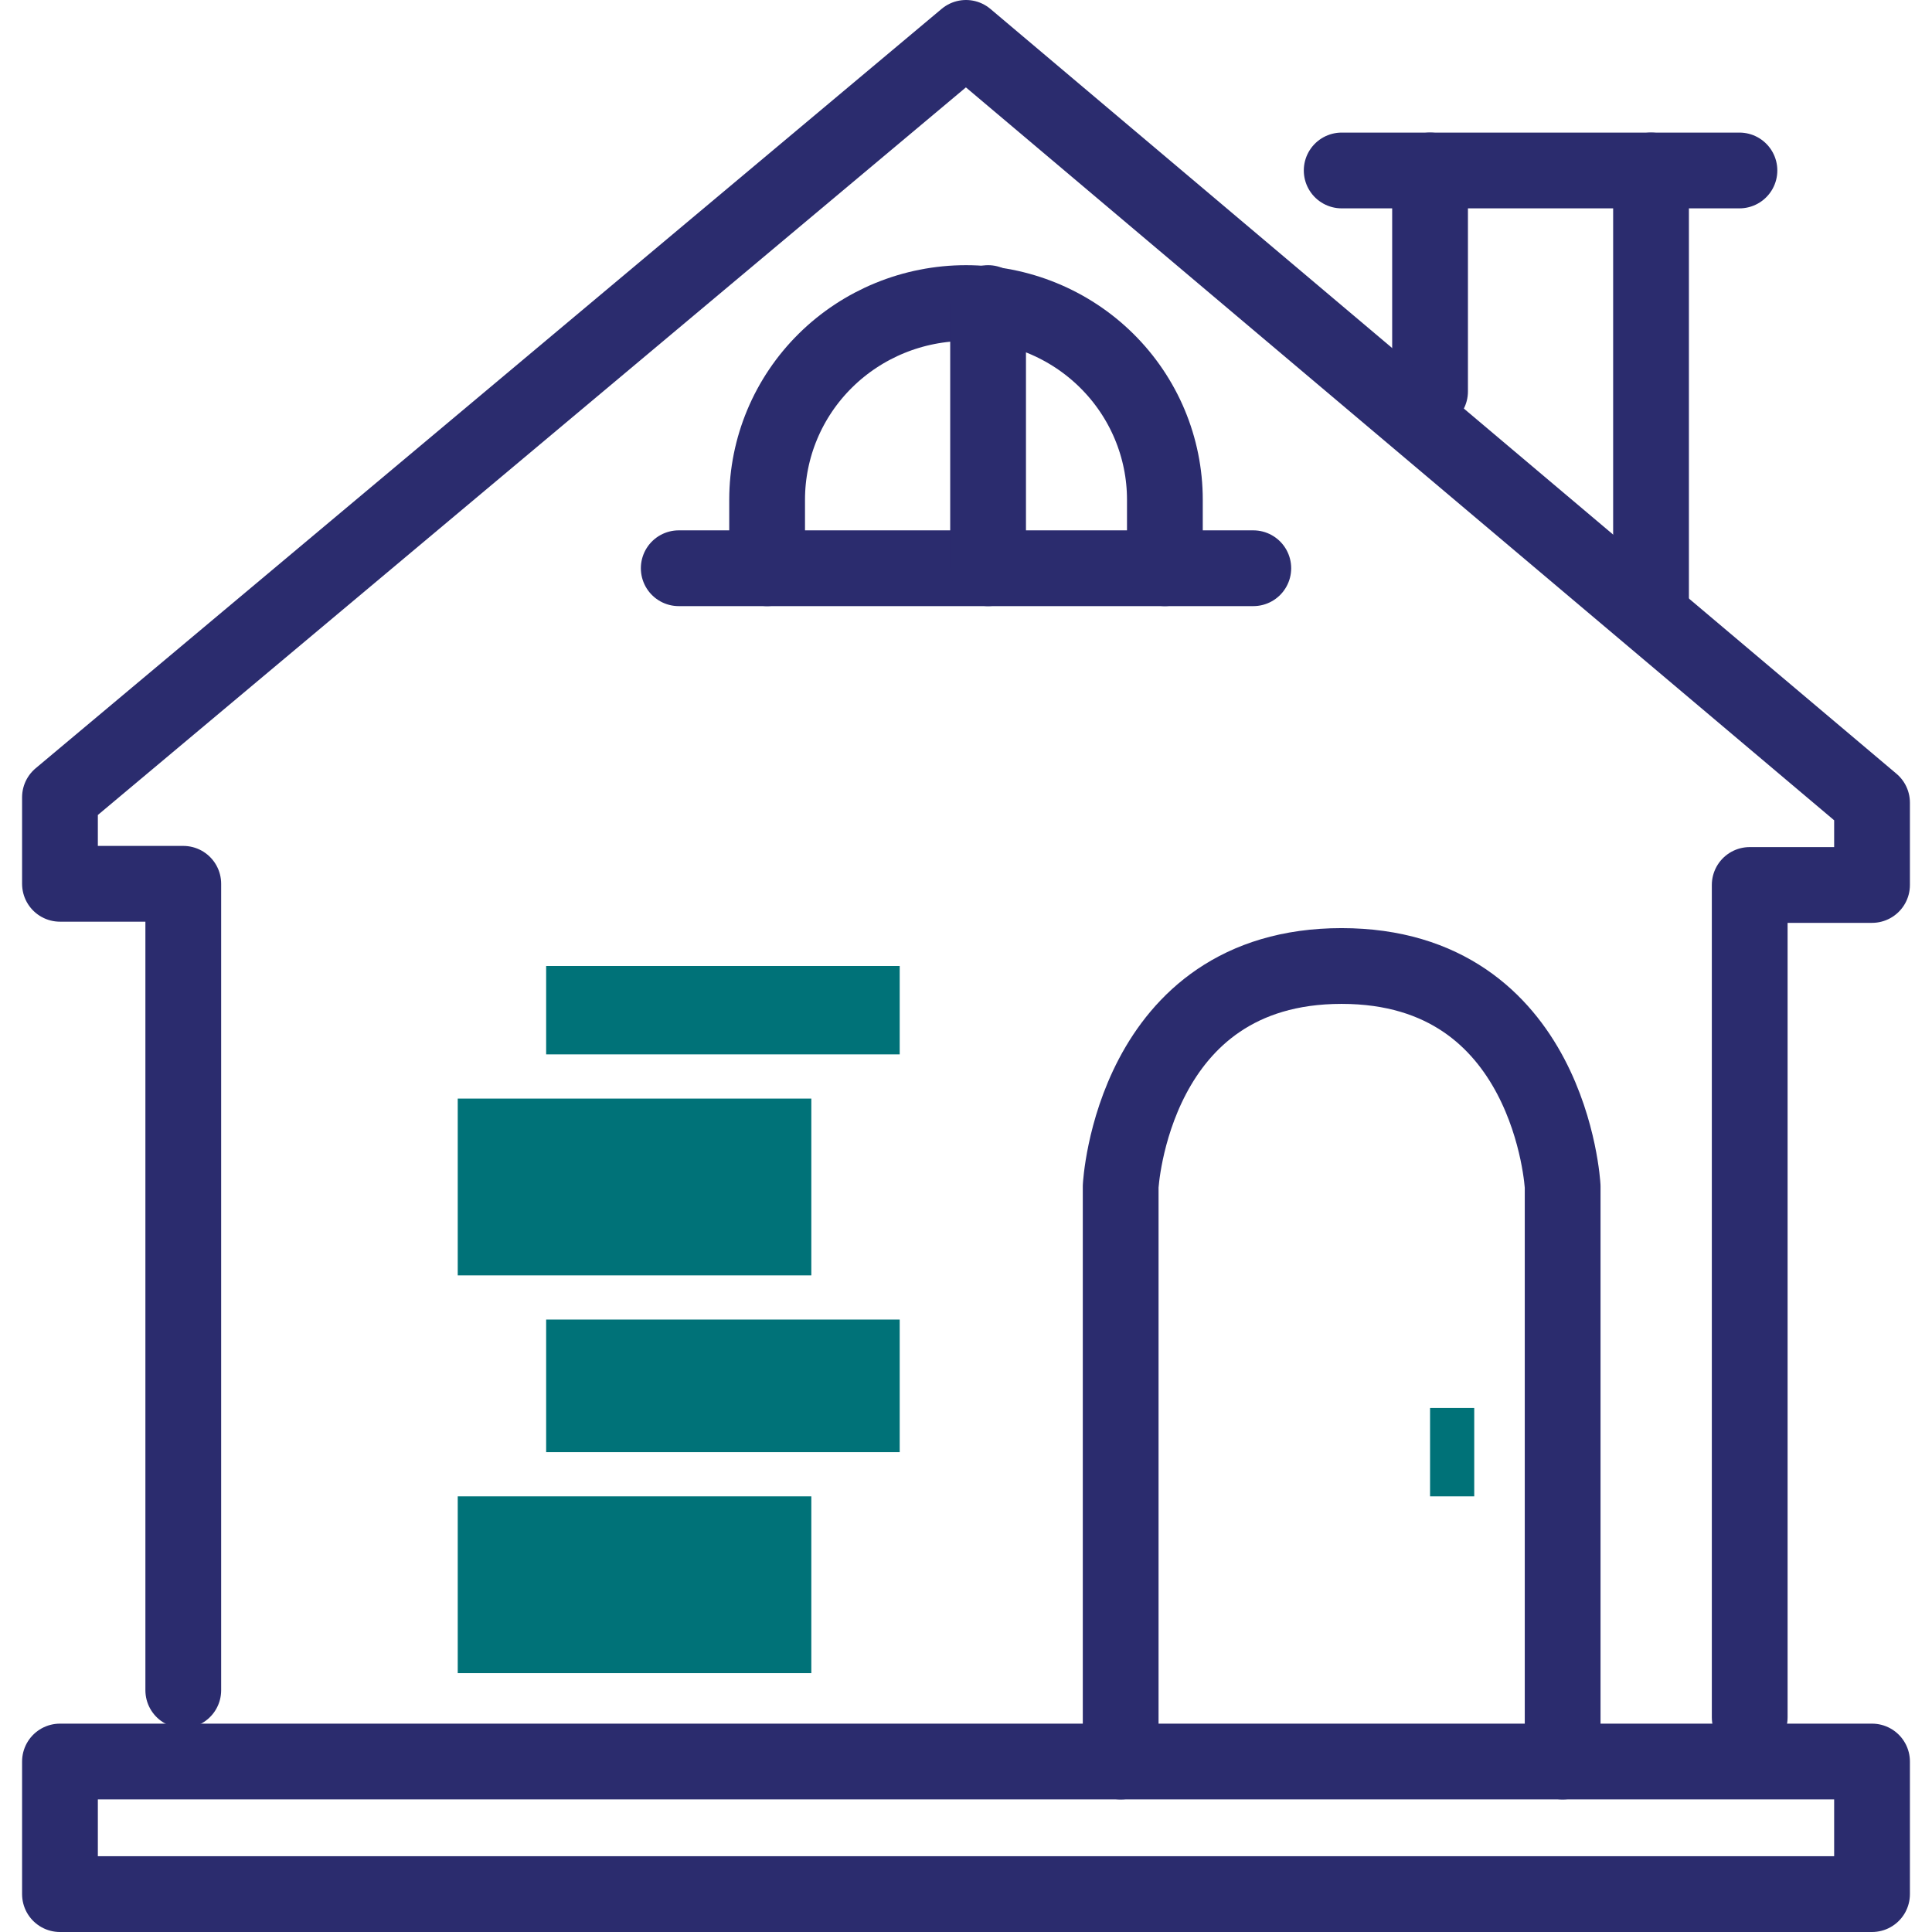
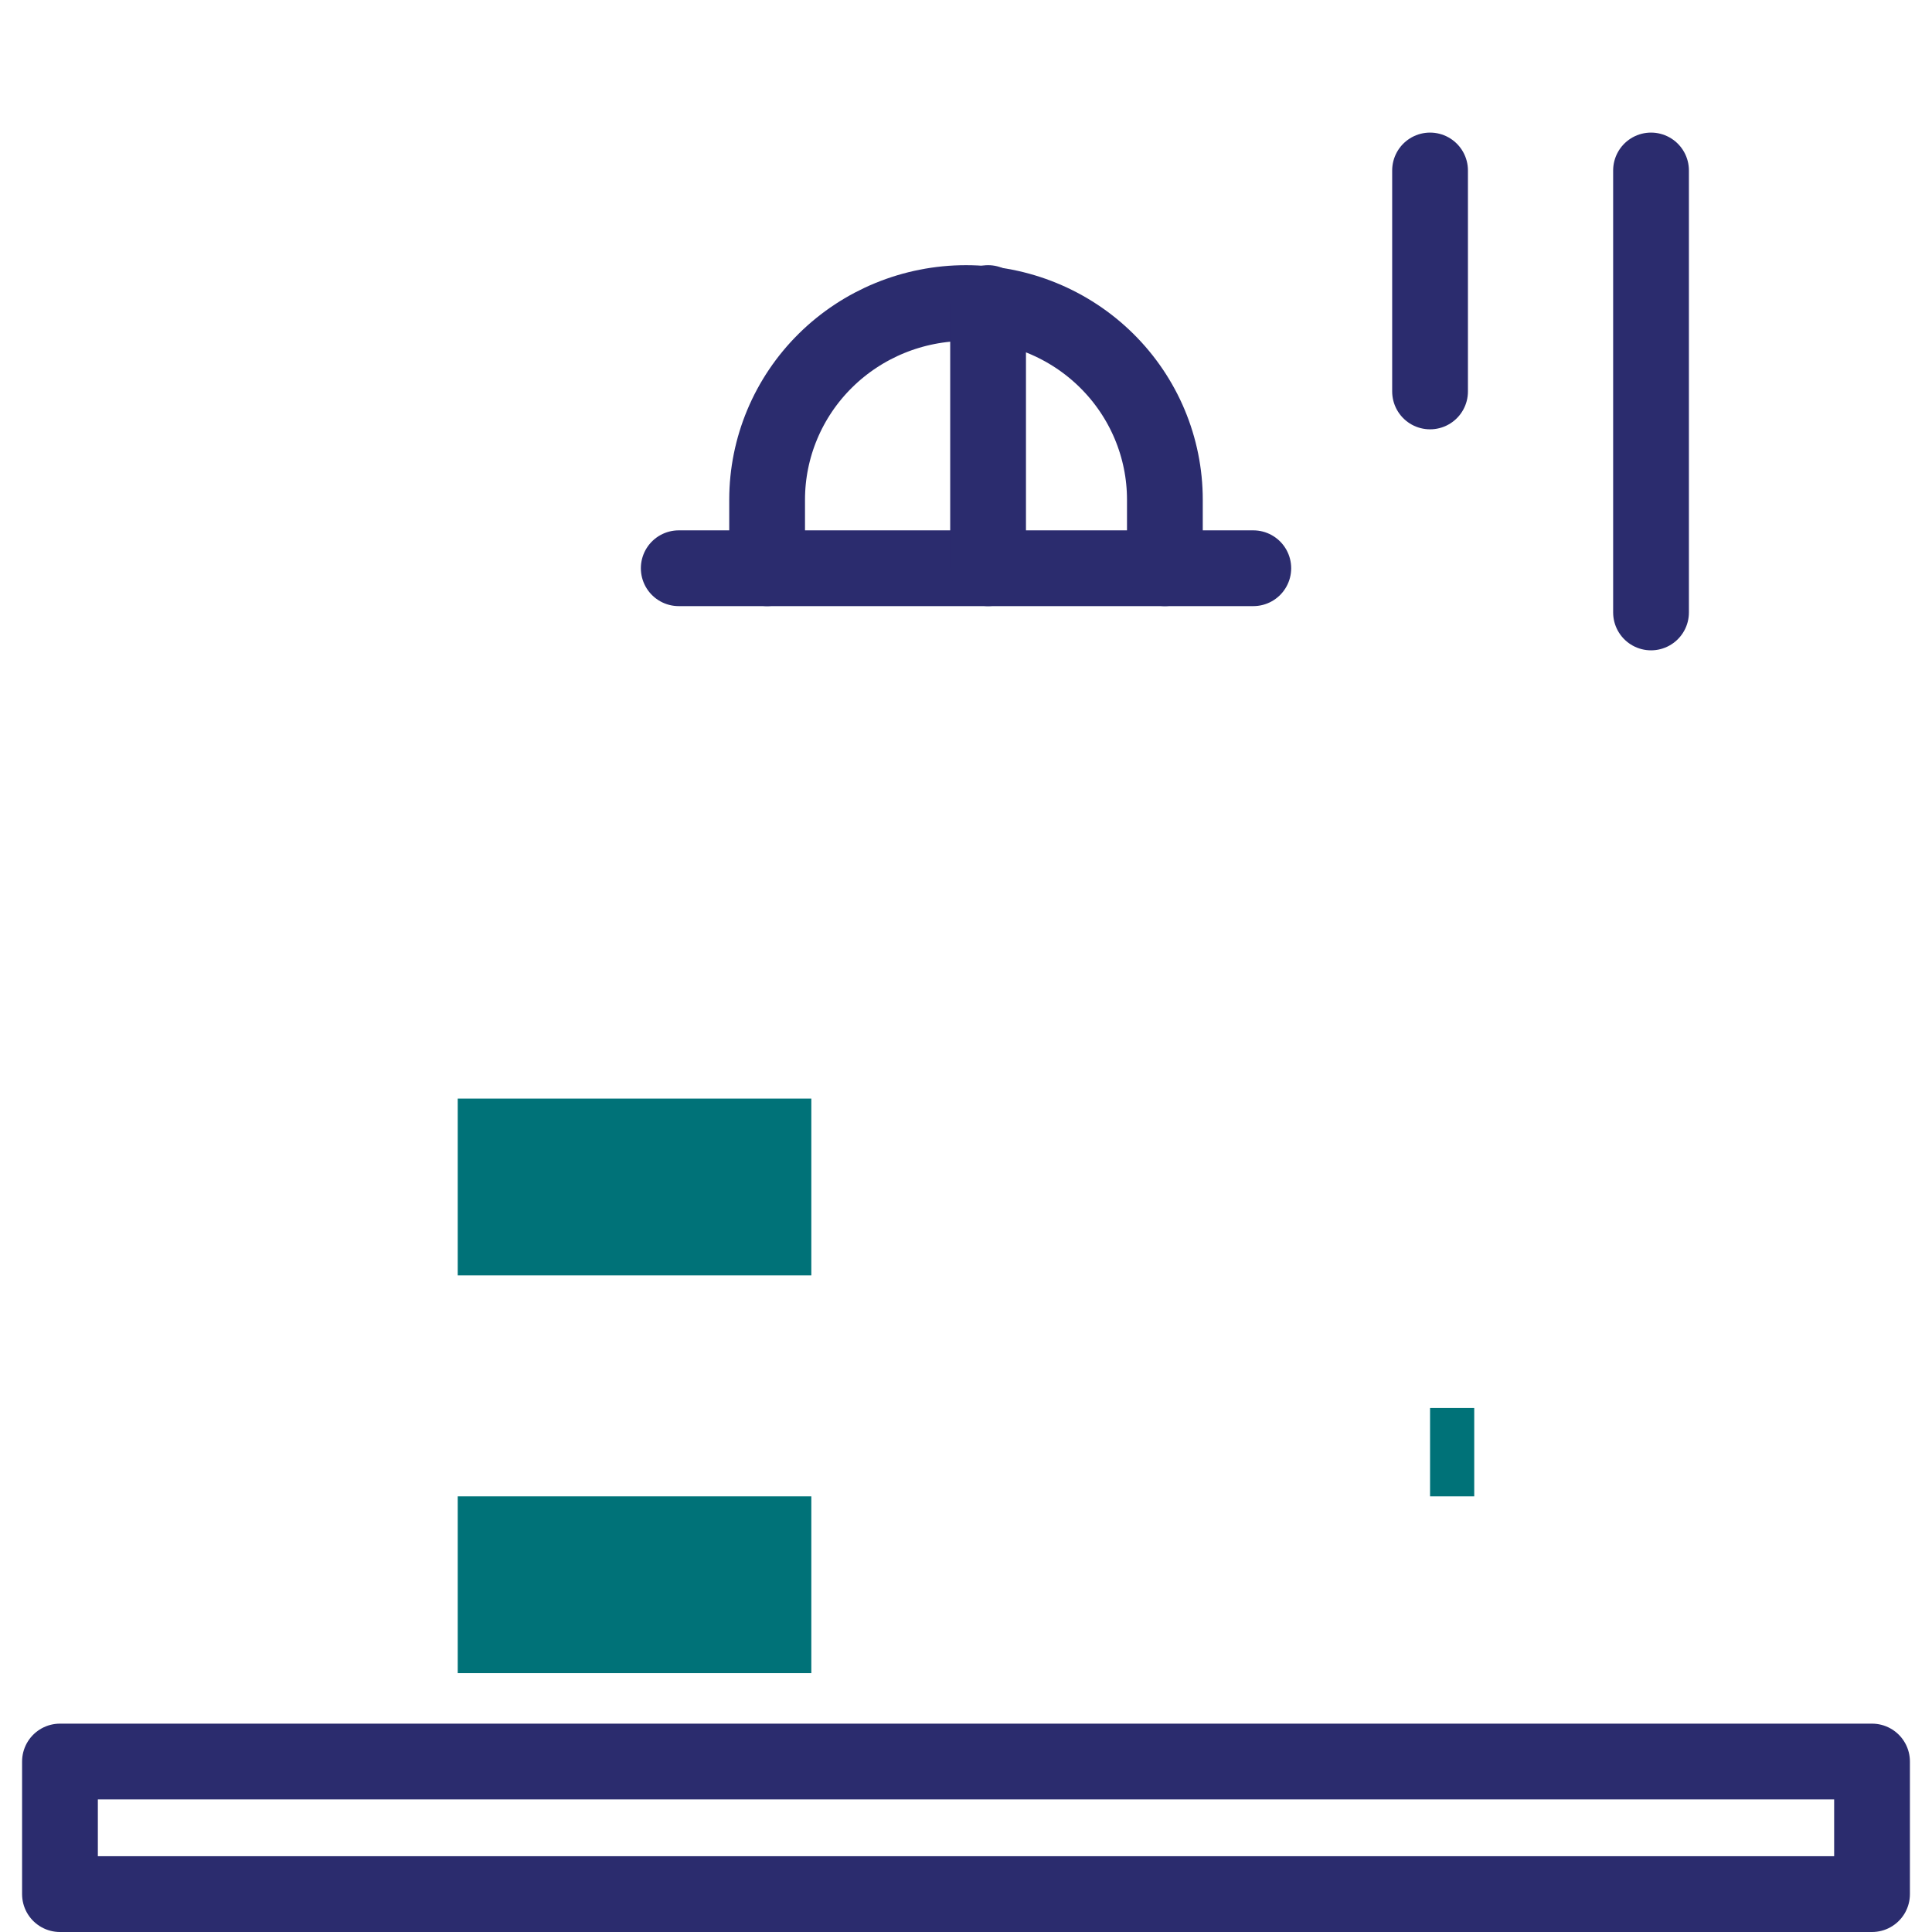
<svg xmlns="http://www.w3.org/2000/svg" width="51" height="51" viewBox="0 0 51 51" fill="none">
-   <path d="M35.417 4.5H45.917" stroke="#2B2C6E" stroke-width="2" stroke-miterlimit="10" stroke-linecap="round" />
  <path d="M43.583 16.167V4.5" stroke="#2B2C6E" stroke-width="2" stroke-miterlimit="10" stroke-linecap="round" />
  <path d="M37.75 10.333V4.5" stroke="#2B2C6E" stroke-width="2" stroke-miterlimit="10" stroke-linecap="round" />
  <path d="M49.417 46.5H1.583V50H49.417V46.5Z" stroke="#2B2C6E" stroke-width="2" stroke-linecap="round" stroke-linejoin="round" />
-   <path d="M29.583 46.5V31.319C29.583 31.319 29.885 25.5 35.414 25.5C40.943 25.5 41.25 31.319 41.25 31.319V46.5" stroke="#2B2C6E" stroke-width="2" stroke-linecap="round" stroke-linejoin="round" />
-   <path d="M4.838 44.618V23.33H1.583V21.047L25.5 1L49.417 21.189V23.361H46.188V45.333" stroke="#2B2C6E" stroke-width="2" stroke-linecap="round" stroke-linejoin="round" />
  <path d="M17.917 15H33.084" stroke="#2B2C6E" stroke-width="2" stroke-miterlimit="10" stroke-linecap="round" />
  <path d="M20.25 15V13.33C20.25 13.282 20.25 13.239 20.25 13.191C20.25 11.814 20.803 10.494 21.788 9.52C22.772 8.547 24.107 8 25.5 8C26.892 8 28.228 8.547 29.212 9.52C30.197 10.494 30.75 11.814 30.75 13.191V15" stroke="#2B2C6E" stroke-width="2" stroke-miterlimit="10" stroke-linecap="round" />
  <path d="M26.083 15V8" stroke="#2B2C6E" stroke-width="2" stroke-miterlimit="10" stroke-linecap="round" />
  <path d="M38.916 37.167H37.75V39.5H38.916V37.167Z" fill="#007278" />
  <path d="M21.417 39.5H12.083V44.167H21.417V39.5Z" fill="#007278" />
-   <path d="M23.75 34.833H14.417V38.333H23.75V34.833Z" fill="#007278" />
  <path d="M21.417 29H12.083V33.667H21.417V29Z" fill="#007278" />
-   <path d="M23.75 25.5H14.417V27.833H23.75V25.5Z" fill="#007278" />
+   <path d="M23.75 25.5H14.417V27.833V25.5Z" fill="#007278" />
</svg>